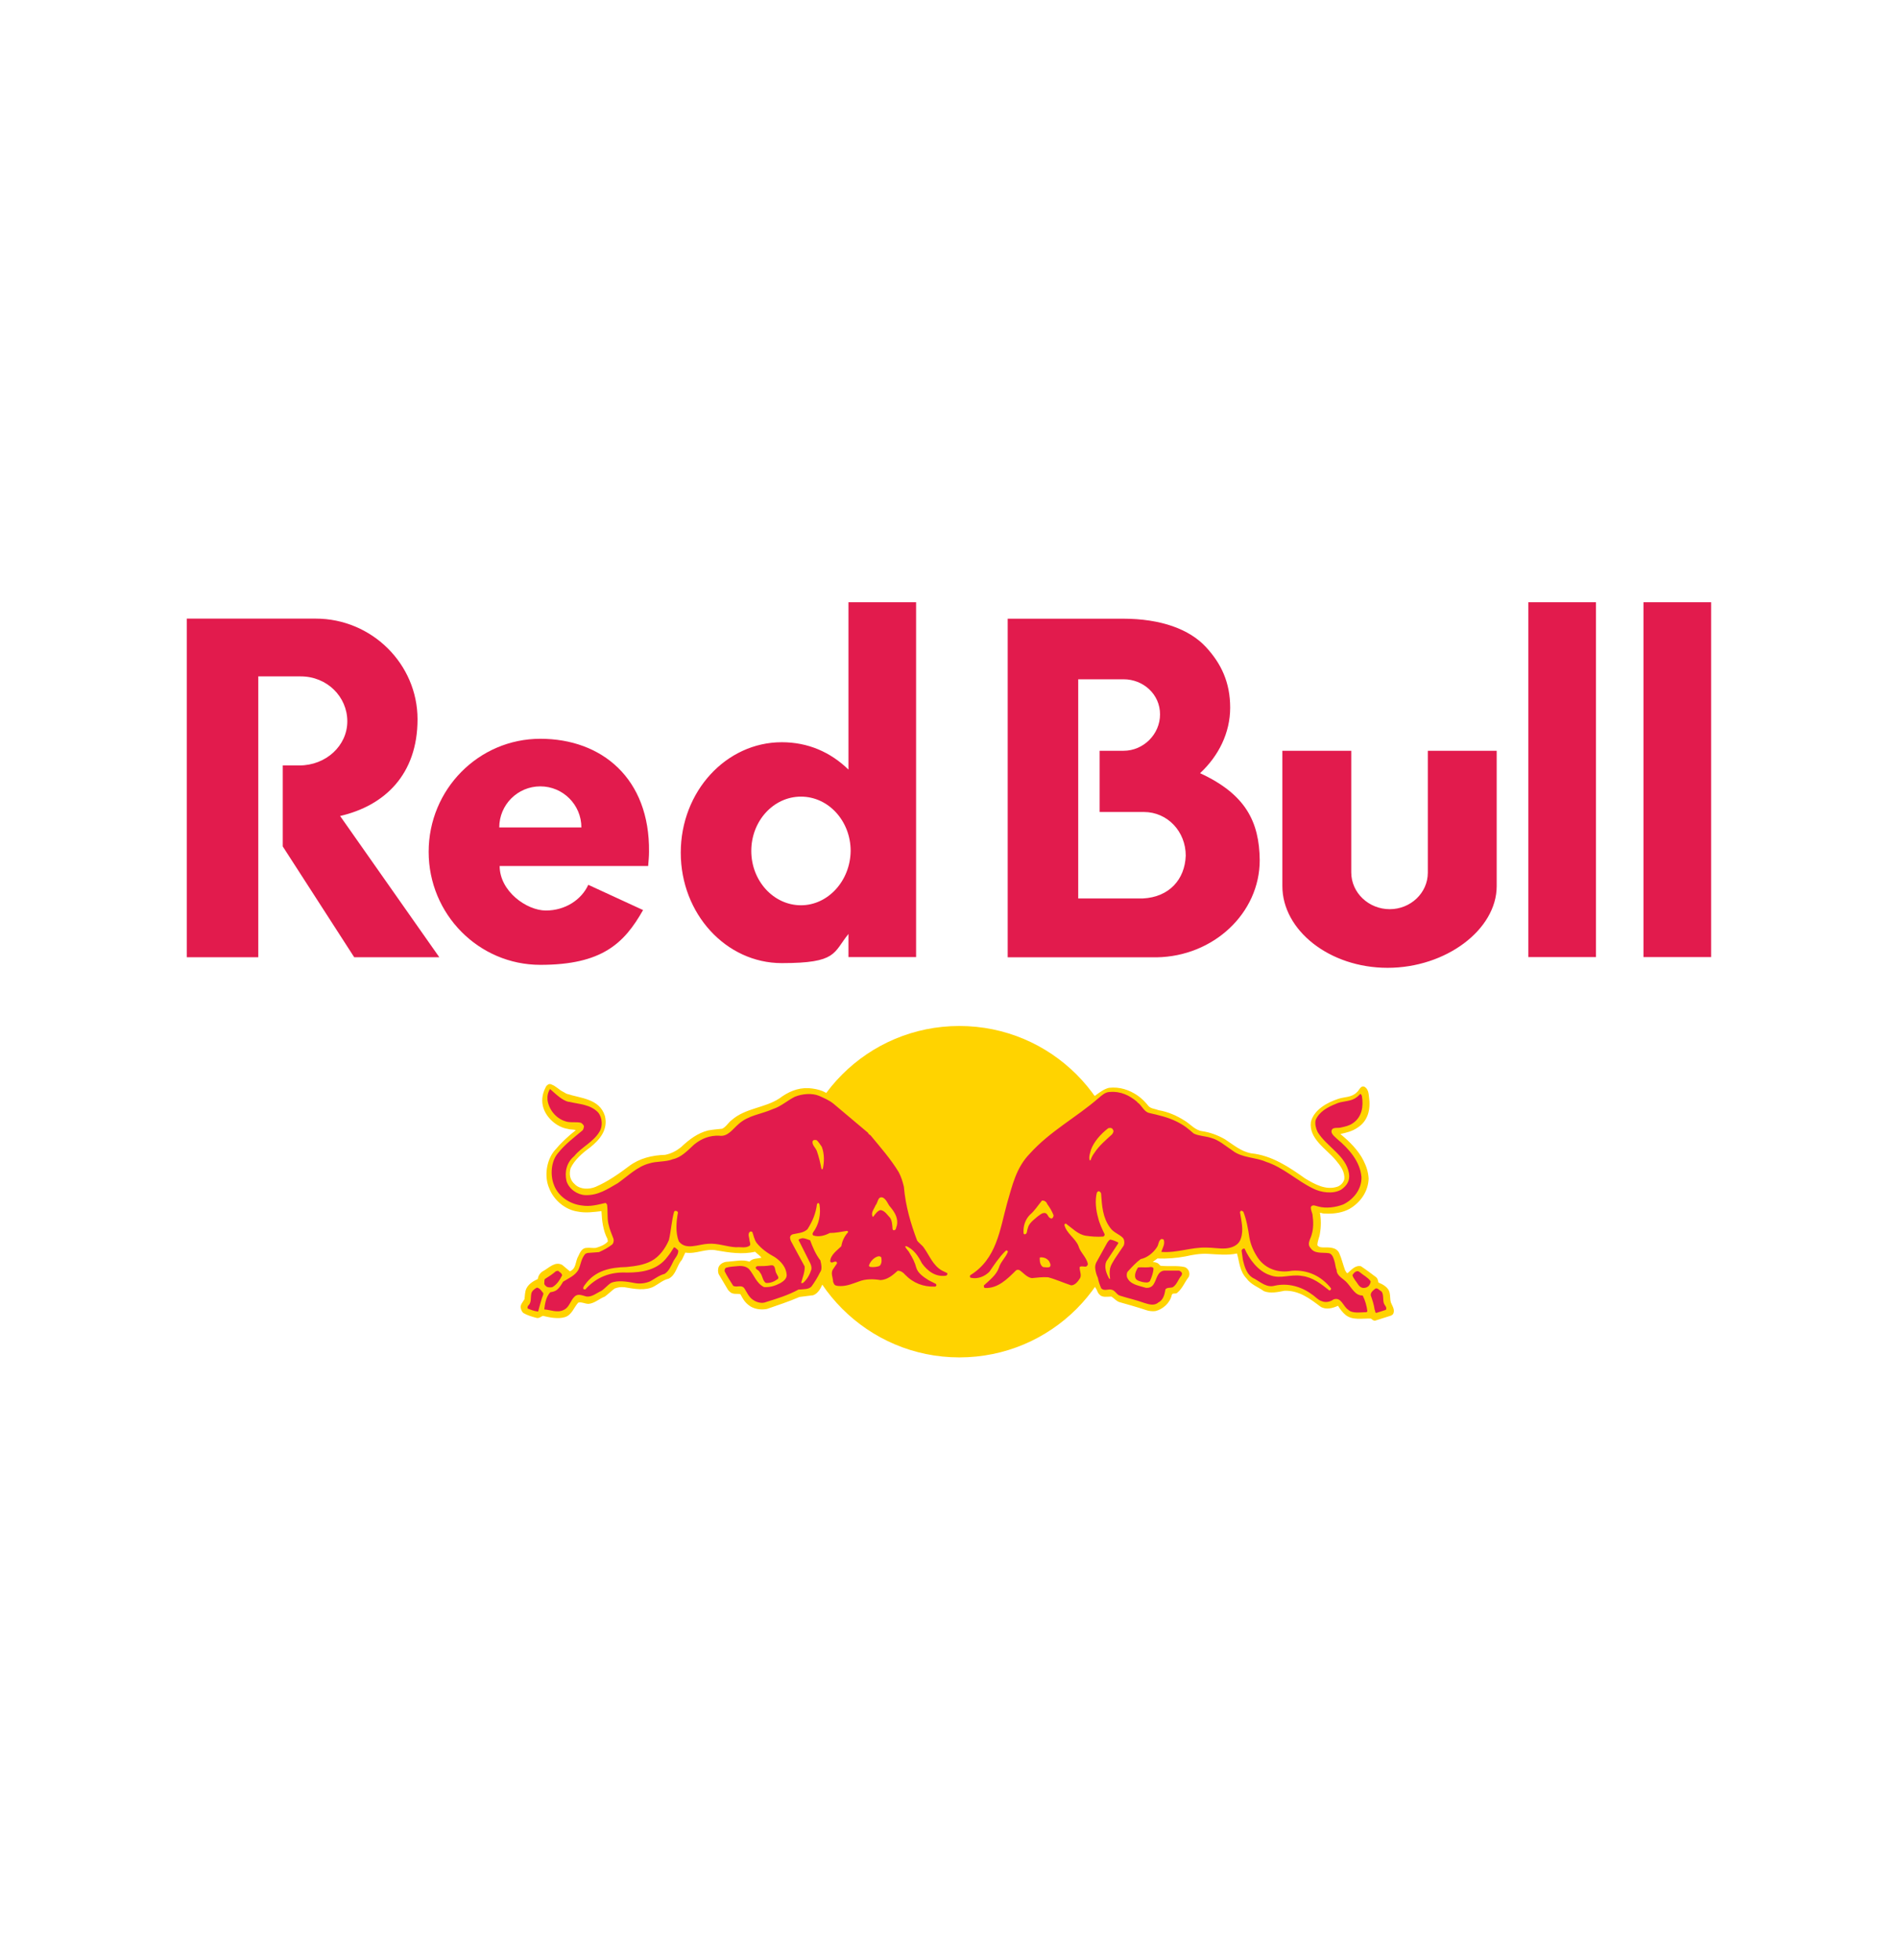
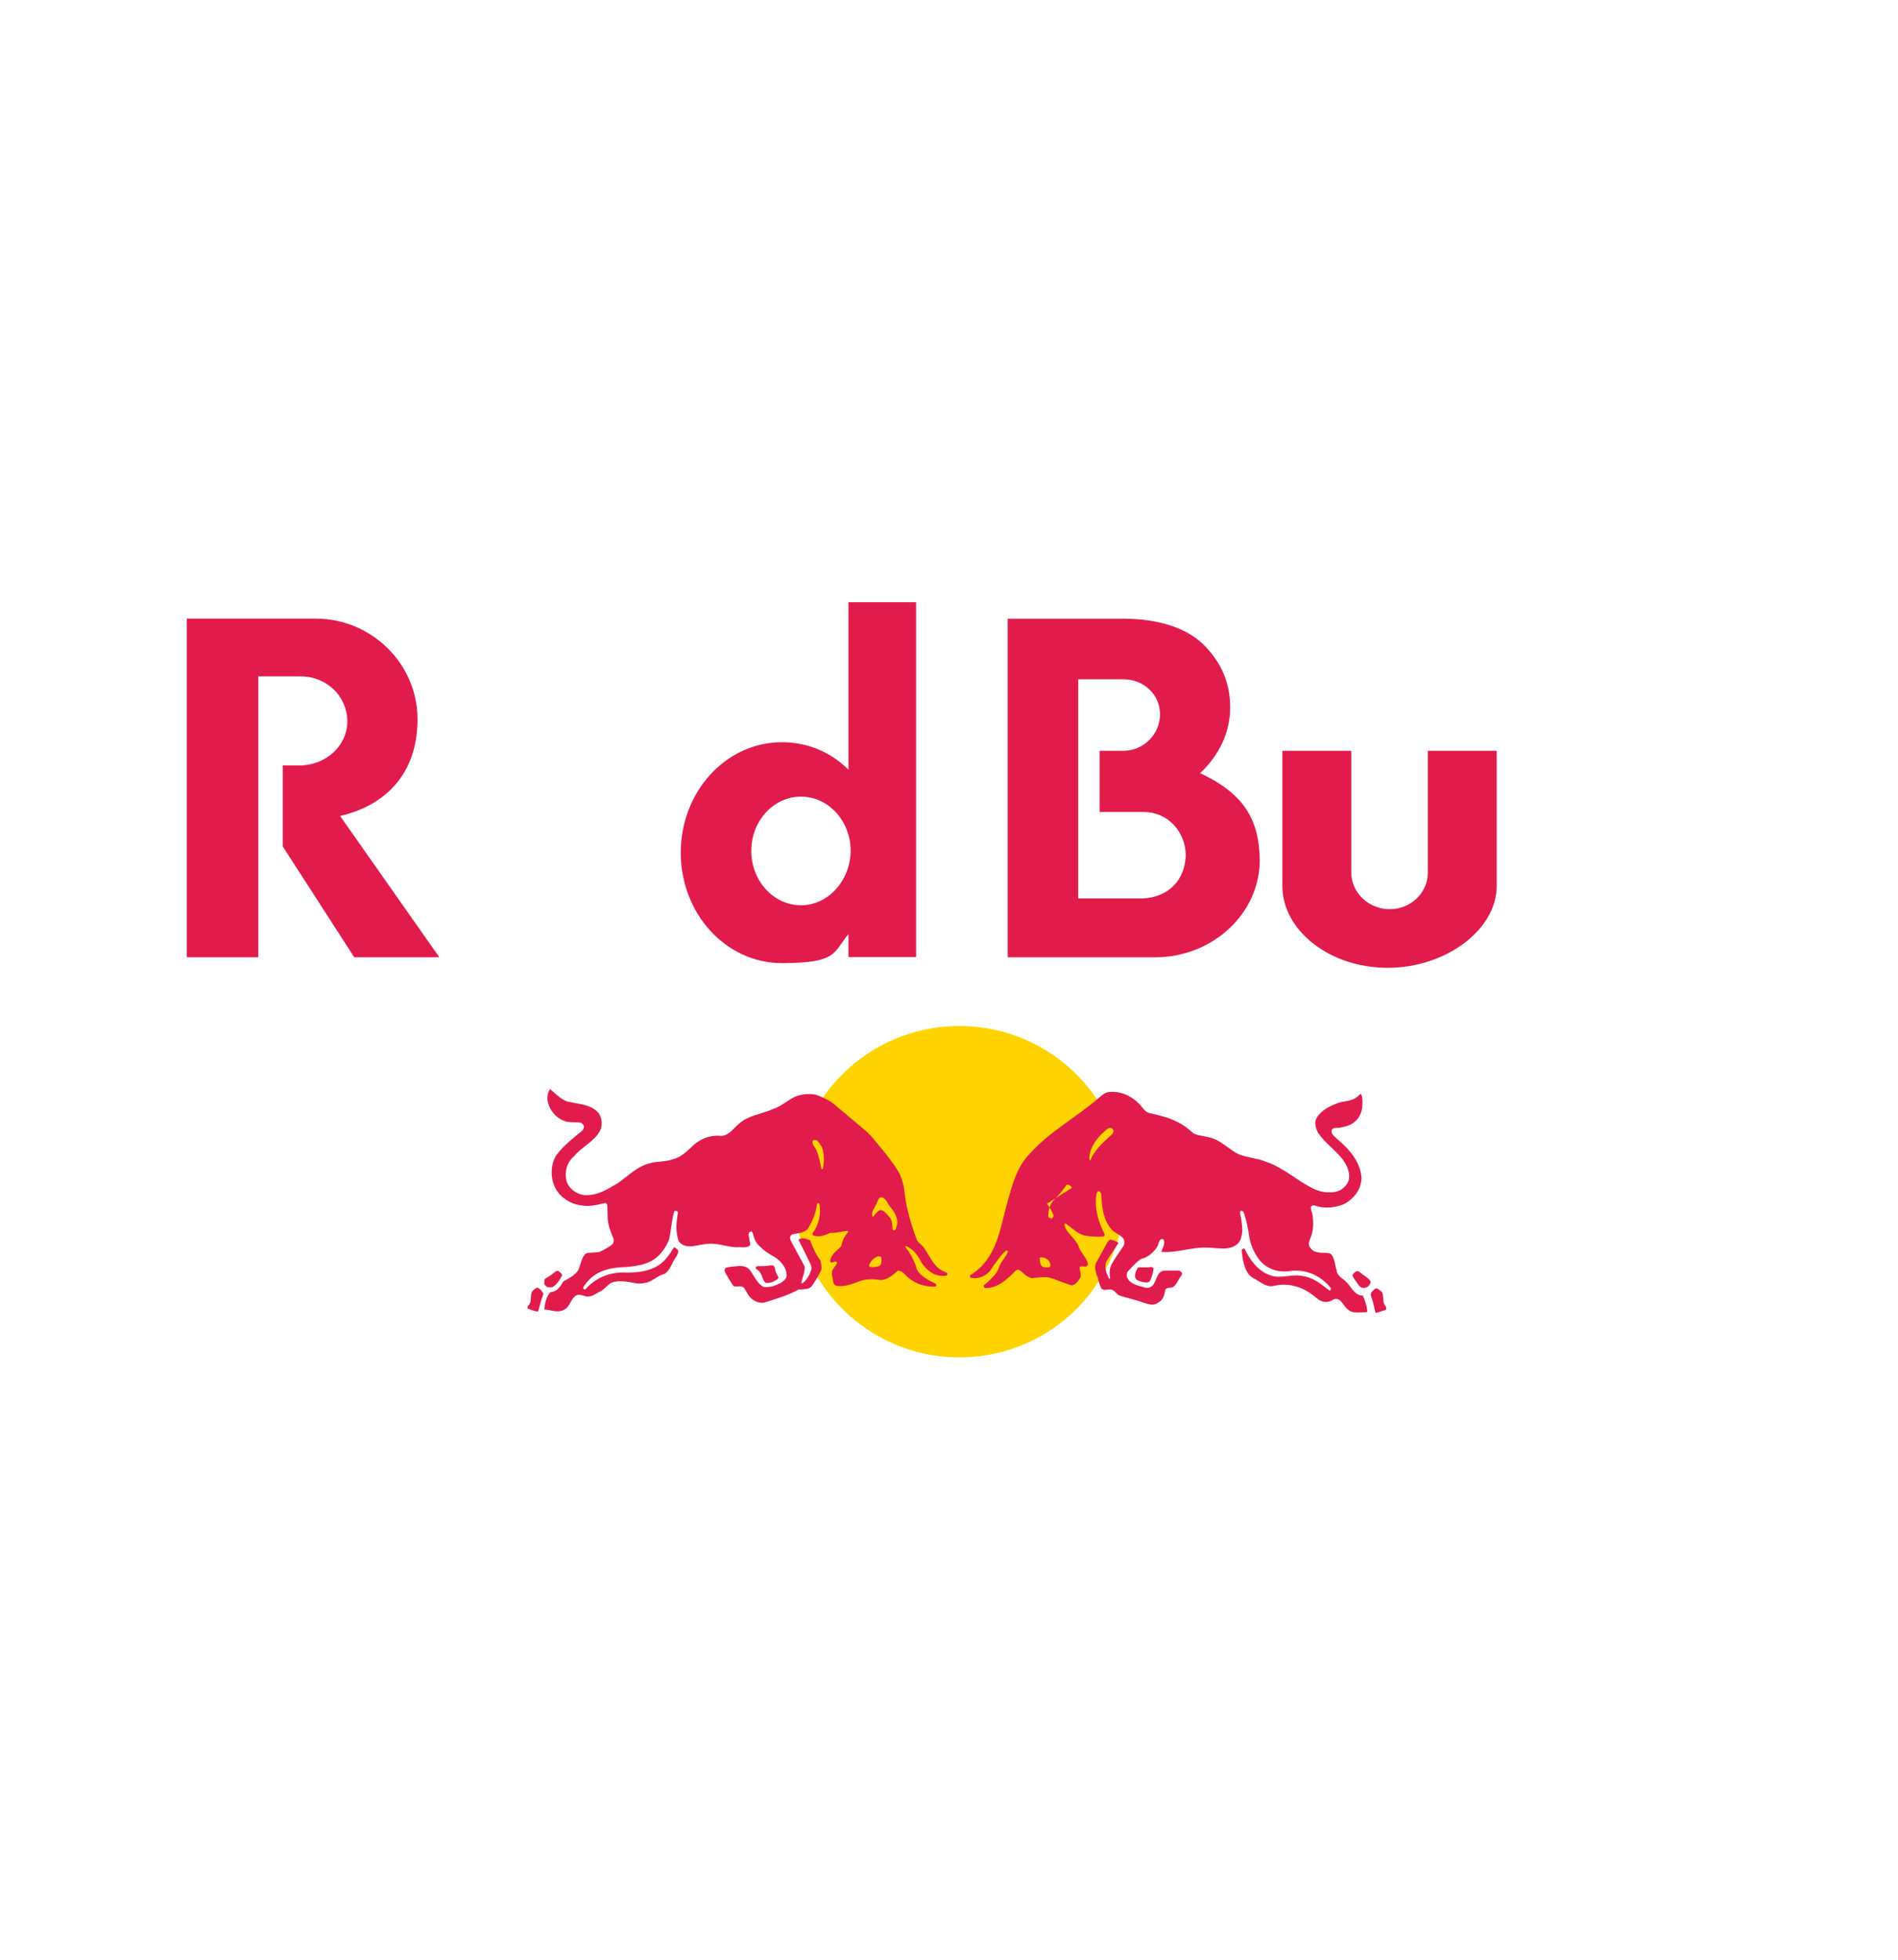
<svg xmlns="http://www.w3.org/2000/svg" id="Ebene_1" version="1.1" viewBox="0 0 2422 2500">
  <defs>
    <style>
      .st0, .st1 {
        fill-rule: evenodd;
      }

      .st0, .st2 {
        fill: #e21b4d;
      }

      .st1, .st3 {
        fill: #ffd300;
      }
    </style>
  </defs>
  <path class="st2" d="M1724.3,957.8h-87.9v172.6c0,56.3,60,104.3,134.3,104.3s139.2-48.6,139.2-104.3v-172.6h-87.9v155.6c0,25.7-21.9,46.5-48.6,46.5s-49.1-20.8-49.1-47v-155.1h.1ZM329.6,862.9v358.3h-91.2v-432h164.4c71.6,0,130,57.9,130,128.4s-42,110.3-98.8,123.4l126.6,180.2h-108.6l-91.2-141.4v-103.3h21.3c33.8,0,61.1-25.1,61.1-56.3s-25.7-57.3-59.5-57.3h-54.1,0ZM1169,1221v-452.7h-86.3v213.5c-23-22.4-51.8-34.9-85.1-34.9-71,0-128.9,62.8-128.9,140.9s57.9,140.9,128.9,140.9,65.5-13.1,85.1-37.2v29.5h86.3ZM1022.1,1154.9c-34.9,0-63.4-31.1-63.4-69.3s28.3-69.3,63.4-69.3,63.4,31.1,63.4,69.3c-.5,38.3-29,69.3-63.4,69.3M1531.5,986.3c23.5-21.9,38.3-51.3,38.3-83.5s-11.4-56.3-31.1-77.5c-20.8-22.4-56.8-36-105.9-36h-146.9v432h190c72.6-1.1,131.6-56.3,131.6-123.9-.5-49.1-18-84.1-75.9-110.9M1458.3,1146.2h-82.4v-279.6h57.9c25.1,0,46.5,19.1,46.5,44.7s-21.3,46.5-46.5,46.5h-30.6v78.1h56.3c30.6,0,53.6,25.1,53.6,55.7-1.1,30.6-21.3,52.9-54.6,54.6" />
-   <path class="st2" d="M637.1,1055.6c0-29,23.5-52.4,52.4-52.4s52.4,23.5,52.4,52.4h-104.9.1ZM827.1,1104.7c.5-6,1.1-12,1.1-18,1.1-93.3-60-144.2-138.7-144.2s-142.5,64.5-142.5,144.2,63.9,144.2,142.5,144.2,107-27.3,131.1-69.9l-69.9-32.2c-8.7,19.1-29.5,32.8-54.1,32.8s-59-24.6-59-56.8h189.6ZM1950.3,768.3h86.3v452.7h-86.3v-452.7ZM2097.2,768.3h86.3v452.7h-86.3v-452.7h0Z" />
  <path class="st3" d="M1012.8,1520.3c0-116.8,94.5-211.4,211.4-211.4s211.4,94.5,211.4,211.4-94.5,211.4-211.4,211.4-211.4-95.1-211.4-211.4" />
-   <path class="st1" d="M1054.3,1394.7c3.2,1.6,6.6,3.2,10.3,5.5,15.8,10.9,26.2,20.2,50.2,40.4,7.1,7.1,15.3,18.5,21.3,25.7,13.1,16.4,22.4,27.8,24,41.5,3.8,27.3,7.7,42.6,18,70.5,1.1,2.7,5.5,6.6,8.2,9.8,6.6,8.2,9.3,21.3,21.3,28.3,6.6,3.8,7.7,4.4,9.8,6,3.2,2.7-2.2,12.6-19.1,10.3,8.7,4.4,7.7,14.2-5,14.8-24.6,1.1-39.9-13.1-43.1-16.9-1.6-1.6-6.6,5-15.3,8.2-8.7,4.4-20.8,0-30.1,1.6-8.7,1.6-20.2,7.1-29.5,7.7-16.4.5-18.5-10.9-18.5-20.8v-4.4c-1.6,6-7.7,16.4-7.7,16.4-2.2,5-5.5,10.9-11.4,13.1l-17.5,2.2c-13.7,6-27.3,10.3-41.5,15.3-8.2,1.6-17.5,0-23.5-5-5-3.8-7.7-8.7-10.3-13.7-2.7-1.1-6.6,0-9.8-1.1-2.7-.5-4.4-2.7-6-4.4l-12-20.2c-1.1-2.7-1.1-6.6,0-9.3,2.2-4.4,7.1-6.6,12-6.6,8.7-.5,18.5-3.2,27.3,0,3.8-4.4,9.8-3.8,15.3-5-2.2-3.2-5.5-5-8.2-7.7-15.8,3.8-33.3,1.1-48.6-1.6-14.2-3.2-26.2,5-40.4,2.7l-4.4,9.3c-6.6,7.1-7.1,19.1-16.9,24-7.1,1.6-12.6,6.6-18.5,9.8-10.9,6-25.7,3.2-37.7,1.1-5-.5-8.2,0-12.6,1.6-3.8,2.7-8.2,7.1-12.6,10.3-7.1,2.7-13.1,8.7-20.8,9.3-4.4,0-8.7-2.7-13.1-1.6-5.5,6-8.2,15.8-16.9,18.5s-19.6.5-28.3-1.6c-2.7,1.1-4.4,3.2-7.7,2.7-6-1.6-12-3.2-17.5-6.6-2.2-2.2-2.7-5-3.2-7.1,0-3.8,3.2-7.1,5-10.3.5-3.8.5-9.3,2.2-13.1,2.7-6,8.7-9.8,14.8-12.6.5-4.4,3.2-8.2,7.1-10.3,7.1-3.8,14.8-12.6,24-7.7l9.8,8.2c8.7-3.8,6.6-12.6,10.9-19.6,2.2-5,5-10.3,10.3-10.3,3.8-.5,8.2.5,12,0,5.5-1.6,11.4-3.8,15.3-8.2l-.5-3.2c-5.5-10.3-7.1-23-7.7-35.5-9.8,1.1-20.2,2.7-30.6.5-15.3-2.2-30.1-14.2-36-29.5-6.6-14.8-3.8-35.5,6.6-48.1,8.2-9.8,17.5-18.5,27.3-26.2-3.2-1.1-7.1-.5-10.3-1.6-14.2-2.2-28.3-14.8-31.7-29-2.2-9.3,0-18,4.4-25.7,1.6-1.6,3.2-3.2,6-2.2,7.1,2.7,9.3,6.6,15.8,9.8l3.8,2.2c18,6,42,6,49.1,28.3,4.4,17.5-6.6,30.6-19.1,40.4-9.8,7.1-19.6,15.8-24.6,26.2-2.2,7.7-1.1,15.3,5.5,20.8,6.6,6.6,18,6.6,26.2,3.2,15.3-6.6,29.5-16.4,43.1-26.7,13.1-9.8,29-13.7,45.9-14.2,7.7-1.6,14.2-5,20.2-9.8,10.3-9.8,21.3-18,34.4-21.3,6-1.1,12-1.6,18-2.2,5-2.2,8.2-8.2,12-10.9,18-15.8,42-15.3,61.1-27.8,10.9-8.2,23-13.7,37.2-13.1,6.6.5,12.6,1.6,18,3.8l4.4,2.2.2.4ZM1072.3,1580.3c-12,.5-19.6,3.2-27.8,4.4.5,7.7,5,14.2,10.9,22.4,3.2-12.6,13.7-17.5,16.9-26.7M1379.8,1583.1c5.5,8.2,8.7,16.4,13.7,25.1,5-9.3,9.3-18,13.7-23.5-.5-.5-14.8,1.1-27.3-1.6M1391.2,1623.6c-.5,1.6-1.6,2.2-3.8,2.2,1.6,7.7-3.8,21.9-17.5,22.4-9.3.5-24.6-8.7-33.3-9.3-9.3-.5-26.2,6.6-36-8.2-13.1,15.8-28.3,20.2-41.5,19.6-7.7,0-15.8-4.4-4.4-14.2-25.1,8.2-25.1-8.7-20.8-12,2.7-2.2,6-3.8,15.3-13.1,34.9-36.5,21.9-99.9,60-141.9,14.8-16.4,26.7-25.7,56.8-47,10.3-7.1,20.8-17.5,30.6-24.6l.5,1.1v-.5c6-4.4,11.4-8.7,18-10.3,13.7-1.6,26.2,2.7,36.5,9.8,5.5,3.8,9.8,8.2,14.2,13.7,3.2,3.2,8.2,3.2,12.6,5,12.6,2.2,23.5,7.1,33.8,13.7,7.1,4.4,13.1,12,21.9,13.1,10.3,1.6,19.6,5,29,10.3,10.9,7.1,20.8,15.8,33.8,18,26.2,2.7,48.1,17.5,68.8,32.2,12,7.1,26.2,15.3,41,10.3,4.4-1.6,7.7-5.5,8.7-9.3,1.1-9.8-5-17.5-10.9-24.6-12.6-14.8-34.4-27.3-31.7-48.6,3.8-15.8,21.3-25.1,34.9-29.5,7.7-2.7,16.9-1.6,23.5-8.2,3.2-2.2,5-9.8,10.3-7.1,4.4,2.7,5,8.2,5.5,13.1,2.2,15.3-1.1,30.6-15.3,39.3-6.6,4.4-13.7,6-21.3,7.7,11.4,9.3,23,20.8,29.5,33.8,3.8,7.7,6,14.2,6.6,23-.5,16.4-10.3,30.6-24.6,38.8-8.2,4.4-17.5,6-27.3,6s-7.1-1.1-10.3-1.1c1.6,7.7,1.6,18,0,26.7-.5,4.4-3.2,9.3-3.2,14.8,2.2,2.7,5.5,2.7,8.2,2.7,7.1,0,15.8-.5,19.6,7.1,3.2,7.1,5,15.3,7.7,22.4,1.1,1.1,1.6,3.8,3.2,3.2,5-4.4,9.8-10.3,16.9-8.7,6.6,4.4,13.1,9.3,19.6,14.2,1.6,1.6,2.2,3.8,2.7,6.6,5.5,2.2,12.6,6,14.2,12.6,1.1,4.4.5,8.7,1.6,12.6,1.6,4.4,6,9.8,2.7,15.3l-2.2,1.6-20.8,6.6c-1.6,0-3.2-1.1-5-2.7-10.9-.5-24,2.7-32.8-5-3.8-3.2-6.6-7.1-9.3-11.4-6.6,3.2-15.8,5.5-22.4,1.1-13.7-10.3-27.3-20.8-45.9-20.2-8.2,1.6-18,3.8-26.2.5-7.7-5.5-16.4-8.2-22.4-16.4-8.7-9.3-8.7-20.2-12-31.7-12,2.7-25.1,1.1-37.2.5-9.8-.5-19.1,1.1-28.3,3.2-11.4,2.2-24,3.2-36,2.7l-6,4.4c2.7.5,5.5.5,7.7,2.7l2.2,2.2c9.8,1.1,21.3-.5,30.6,1.6,2.2.5,4.4,2.7,5.5,5,1.1,2.7,1.1,6-.5,8.2-5,6.6-7.7,14.2-14.2,19.6-1.6,2.2-6.6-.5-7.1,3.2-2.2,9.8-11.4,18-20.8,20.2-3.8.5-8.2,0-11.4-1.1-11.4-3.8-23-7.1-34.4-10.3-3.8-1.1-7.1-5-10.3-7.1-5,0-12,1.6-15.3-2.7-1.6-1.1-3.2-5-3.8-6.6-3.8-5-6.6-13.7-8.2-21.3" />
-   <path class="st0" d="M1048.8,1463.5c3.2,8.2,3.2,19.1,1.1,27.8-.5.5-1.1.5-1.6,0-1.6-7.7-3.2-15.3-6-23-1.6-4.4-7.1-8.2-5-13.1,1.1-1.1,3.2-1.1,5-.5,2.7,2.7,4.4,5.5,6.6,8.7M1136.2,1539.9c6,7.1,10.3,14.8,8.2,24-1.1,1.6-.5,5-3.2,5.5-1.1.5-2.2-.5-2.2-1.6-.5-5-.5-10.3-3.2-14.2-3.2-3.2-7.1-9.8-12.6-9.8-3.8,1.1-6.6,5.5-8.7,8.2,0,.5-.5.5-1.1,0-2.2-5.5,2.2-9.8,3.8-14.2,3.2-3.2,2.7-12.6,9.8-9.8,5,3.2,6,8.7,9.3,12M1124.7,1604.9c.5,3.2.5,8.2-2.7,10.3-3.2,1.1-7.7,1.6-11.4,1.1-1.1-.5-2.2-1.1-1.6-2.2,1.6-5,6.6-10.3,12-11.4,1.1,0,3.2,0,3.8,2.2M726.1,1405.6c13.1,3.2,27.3,3.2,37.2,13.7,5.5,6.6,6,18,1.6,24.6-7.7,13.1-23,19.6-32.2,31.1-9.3,7.7-12.6,19.6-9.8,31.7,3.2,10.3,13.7,17.5,24,18,16.4.5,28.3-7.7,41.5-15.3,13.1-9.3,25.1-21.3,39.9-25.1,9.8-3.2,20.8-1.6,30.6-5.5,10.3-2.2,18.5-10.9,26.7-18.5,9.3-7.7,20.2-12,32.2-11.4,10.9,1.6,16.9-8.2,24.6-14.8,12.6-11.4,29-12.6,43.6-19.1,10.3-3.2,18.5-10.9,28.3-15.8,9.3-3.8,21.9-5,31.1-1.1,6,2.7,12.6,5.5,18,9.8l44.2,37.2c.5,1.6,2.2,2.7,3.2,3.2,12.6,15.3,25.7,30.1,36,47,3.2,6,5,12,6.6,18.5,2.2,25.1,8.7,47,16.9,68.8,2.2,3.2,6.6,6,8.7,9.3,7.1,9.8,11.4,22.4,23,29l6.6,3.2c.5.5.5,1.6,0,2.2l-1.1,1.1c-13.7,2.2-24-6-31.1-15.8-4.4-8.7-10.3-18-20.2-21.9-.5,0-1.1.5-1.1.5,1.1,3.2,4.4,5.5,5.5,8.2,3.8,6,7.1,12.6,8.7,19.1,2.2,7.1,9.8,12,15.8,15.8l8.7,4.4c1.1.5,1.6,2.2.5,3.2l-1.1.5c-14.8.5-27.8-4.4-38.3-15.3-2.2-2.7-5.5-5-9.3-5-6.6,6-13.1,11.4-21.9,12-9.3-1.6-19.1-1.6-27.3,1.6-7.7,2.7-15.3,6-23.5,6s-8.2-1.6-9.8-5.5c0-5-3.2-10.3-.5-15.3l5.5-8.2c0-1.1-.5-2.2-1.6-2.2-2.2-.5-6,3.2-7.1-.5.5-8.2,8.7-13.7,14.2-19.1,1.1-6.6,3.8-12.6,8.7-18,0-.5-.5-1.6-1.6-1.6-7.1,1.1-14.2,2.7-21.9,2.7-6,3.2-13.7,5.5-20.8,3.2-1.6-1.1-1.1-2.7-.5-3.8,7.7-10.3,10.3-23.5,8.2-36-.5-.5-.5-1.6-1.6-1.6s-1.1,1.1-1.6,1.6c-1.6,12-5.5,21.3-12,31.7-5,5-12.6,5-19.1,6.6-1.6.5-3.2,2.2-3.2,3.8,0,4.4,2.7,7.1,4.4,10.9l14.2,26.2c.5,7.1-2.7,14.2-4.4,20.8.5,1.1,1.6.5,2.7,0,5-4.4,8.2-10.3,10.3-16.9.5-2.7-.5-6-1.6-8.2l-14.8-29.5c1.1-1.6,3.2-1.6,5-2.2,3.2,0,6.6,1.6,9.8,2.7,3.2,8.7,7.1,18,13.1,25.7,1.1,5,2.7,11.4-.5,15.3-3.2,6.6-6.6,12-10.9,18-3.8,3.8-9.3,3.2-14.8,3.8h-1.6c-13.1,7.1-26.7,11.4-41,15.8-6,2.7-13.1.5-18-3.2s-7.1-9.3-10.3-14.2c-3.8-5-9.8-.5-14.2-3.2-3.8-6-7.7-12-10.9-18.5,0-1.6,0-3.2,1.6-4.4,5-1.6,10.3-1.6,15.8-2.2,5-.5,10.3.5,13.7,3.8,6.6,7.7,9.3,18,19.1,23,7.7.5,14.2-1.6,20.8-5,3.8-2.2,8.2-5.5,8.2-10.3-.5-9.8-7.1-17.5-15.3-23-8.2-4.4-16.9-10.3-23-18-3.2-4.4-3.8-9.3-5.5-13.7-.5-1.1-2.7-1.1-3.2-.5-3.2,2.7-.5,7.7-.5,10.9.5,2.2,1.6,5,.5,6.6-5,3.8-11.4,1.6-17.5,2.2-12-.5-23.5-5.5-36-4.4-12,.5-28.3,8.7-37.2-3.2-4.4-11.4-3.2-25.1-1.1-36.5,0-1.1-1.1-2.2-2.2-2.2-1.1-.5-2.2,0-2.7,1.1-3.2,11.4-3.8,24-6.6,36-4.4,10.3-12,21.3-22.4,26.7-9.3,5-20.2,6.6-31.7,7.7-20.8.5-39.9,4.4-52.9,22.4-1.1,1.6-2.7,3.2-2.2,5.5.5.5,2.2,1.1,2.7.5,14.2-15.8,32.2-22.4,52.9-21.3,19.6,0,39.3-3.2,51.8-20.2,3.2-3.8,5.5-7.7,8.2-12,2.2,0,3.8,2.7,5.5,3.8.5,6-4.4,9.8-6.6,14.8-2.7,5.5-5.5,12-10.9,15.3-6.6,1.6-12,6-18,9.3-6,2.7-13.7,3.8-20.8,2.2-8.7-1.6-20.8-3.8-29.5,0-4.4,2.7-8.2,7.7-12.6,10.3-6,2.7-11.4,7.7-18.5,7.1-5-1.1-10.9-4.4-15.3,0-5.5,5-6.6,13.7-13.7,16.9-8.2,4.4-16.9,0-25.1-.5,1.1-8.2,2.2-15.8,7.7-21.9,3.2-.5,6-1.1,8.7-3.2,3.2-2.7,5.5-6.6,7.7-10.3,7.1-4.4,15.3-7.7,19.6-15.3,3.2-7.1,3.2-13.7,8.7-20.2l2.7-1.1,14.8-1.1c6-2.7,11.4-5.5,16.9-9.8,1.6-1.6,2.2-4.4,1.6-7.1-2.7-7.1-5-12-6.6-19.6s-.5-15.3-1.6-24c-.5-.5-1.1-2.2-2.2-2.2-9.8,2.2-19.1,5-30.1,3.2-14.8-1.6-30.1-11.4-35.5-26.2-5-12.6-3.8-30.6,5.5-41,8.7-10.9,19.6-19.1,30.6-28.3,1.6-1.1,1.6-3.2,2.2-5,0-2.2-2.2-3.8-3.8-5-6.6-1.6-14.2.5-20.8-2.2-11.4-3.8-20.2-14.8-21.9-26.7-.5-5.5.5-9.8,3.2-14.2,8.7,7.7,15.3,14.2,23.5,16.4M693.3,1649.7v1.6c-2.7,6.6-4.4,14.2-6.6,21.9-5-.5-9.3-2.2-13.1-3.8-1.1-1.1,0-2.2,0-3.2,5-4.4,3.2-9.8,4.4-15.8.5-3.2,3.8-6,7.1-7.7,3.8.5,6,4.4,8.2,7.1M717.4,1626.8c-2.7,5.5-6.6,12-12.6,15.3-2.2.5-5,.5-7.1-.5-1.1-1.1-3.2-2.2-3.2-4.4.5-2.2-.5-5,1.6-6,4.4-2.7,8.7-5.5,13.1-9.3,1.1-.5,3.2-1.1,3.8,0,2.2,1.6,3.8,2.7,4.4,5M990.9,1624.6c.5,2.2,3.8,5,1.6,7.1-4.4,3.2-9.3,5.5-15.3,5-4.4-3.2-3.8-9.3-7.7-13.7-1.1-3.2-6-3.2-5-6.6l1.6-1.1c6,0,12,0,18-1.1,6-.5,4.4,6.6,6.6,10.3M1336,1535.6c3.2,4.4,6,8.7,8.2,14.2.5,1.1,0,2.2-.5,3.2s-1.6,2.2-3.2,1.1c-3.8-1.1-3.2-7.1-8.2-6.6-3.2,0-5.5,2.7-8.2,4.4-5,4.4-11.4,8.7-12.6,15.3-1.1,2.2-.5,6-2.7,7.1s-2.7-.5-2.7-1.6c-.5-8.7,2.2-16.9,8.2-23,6-5,10.3-12,15.3-18,3.2-.5,5.5,1.6,6.6,3.8M1338.3,1608.3c1.1,2.2,3.2,5,1.6,7.7-2.2,1.6-6,.5-8.7.5-3.2-1.6-4.4-6-4.4-9.8s0-1.6,1.1-2.7c3.8,0,7.7,1.1,10.3,4.4M1420.2,1441.1c1.6,2.2,0,4.4-1.1,6-7.7,7.1-16.9,14.8-22.4,23.5-2.2,2.7-3.8,6-5,9.3,0,.5-.5.5-1.1.5-1.6-4.4.5-9.3,1.6-13.7,3.8-10.3,12.6-20.2,21.9-27.3,1.1-.5,5-1.1,6,1.6M1451.2,1406.2c6,3.8,8.2,12,15.3,13.7,12,2.7,24,5.5,34.9,10.9s14.8,9.3,21.9,15.3c6.6,3.2,14.8,3.2,21.9,5.5,10.3,2.7,18.5,10.3,27.8,16.4,12,9.3,29,8.2,42.6,14.2,21.9,7.1,39.3,24,59.5,33.8,10.3,5.5,26.2,7.7,36.5,1.6,7.1-5,11.4-11.4,9.8-20.8-3.8-22.4-28.3-33.8-39.9-52.4-2.2-4.4-3.8-10.3-2.7-15.3,4.4-10.9,15.8-16.9,25.7-20.8,7.7-3.8,17.5-2.7,24.6-7.1,2.7-1.6,5-3.8,6.6-5.5,1.6,0,1.6,1.6,2.2,2.7,2.2,13.1,0,26.7-11.4,34.4-4.4,3.2-9.8,4.4-14.8,5.5-4.4,1.6-13.1-1.6-12.6,6,1.1,3.8,4.4,6,7.1,8.7,15.3,12.6,29.5,29,31.1,48.6.5,15.3-9.8,28.3-23,34.9-9.8,3.8-21.9,5.5-32.2,2.7-2.7-.5-7.1-3.2-9.3.5-.5,4.4,2.2,7.7,2.2,11.4,1.1,7.1,1.1,16.4-1.1,23.5-1.1,5.5-6.6,12-1.6,17.5,5,7.7,14.8,5.5,23,6.6,4.4.5,6,5.5,7.1,8.7,1.6,4.4,1.6,9.3,3.2,12.6,0,8.2,9.3,11.4,13.7,16.9,5.5,6,10.3,16.4,19.6,15.8,3.2,6.6,5,12.6,6,20.2l-1.1,1.1c-7.7,0-18,2.2-23.5-3.2-6.6-4.4-8.7-16.4-18.5-13.1-4.4,3.2-10.3,4.4-15.3,2.2-5-1.6-8.2-6-12.6-8.7-13.1-9.8-30.6-14.8-47.5-10.9-9.8,2.7-17.5-4.4-25.1-8.7-10.3-4.4-13.1-15.3-15.3-24.6l-1.6-11.4c0-1.1,1.1-2.2,2.2-2.7h1.6c6,13.7,17.5,29,32.2,33.8,13.7,5.5,26.2-1.6,41,1.1,13.7,1.6,24.6,10.3,34.9,18.5,1.1,0,1.6-.5,2.2-1.6v-1.1c-12.6-15.8-30.1-24-50.2-22.4-16.9,3.2-33.3-2.2-43.1-16.4-5.5-8.2-9.3-16.9-10.9-26.2-1.6-10.9-3.8-23-7.7-32.8-1.1-.5-2.2-1.6-3.2-1.1l-1.1,1.6c1.6,10.3,5,23,1.1,33.8-2.7,8.7-11.4,12-19.6,12.6-8.2.5-15.8-1.1-24.6-1.1-19.6-.5-37.2,7.1-57.3,5.5,1.6-5,5-9.8,3.2-15.3-.5-1.1-2.2-1.1-3.2-1.1-3.8,2.2-3.2,7.1-5.5,10.3-4.4,7.1-12.6,13.7-20.8,15.3-6,4.4-11.4,10.3-16.4,15.8-1.6,1.6-1.6,5-1.1,7.1,3.8,9.8,15.3,10.9,24,13.7,4.4.5,8.2-1.1,10.3-5,3.8-6,4.4-15.8,13.1-16.9h19.1c1.6.5,2.7,1.6,3.8,3.2l-.5,2.7c-4.4,5-6,12-11.4,15.3-3.2,1.1-7.1,0-9.3,2.7-1.1,6.6-2.7,13.7-9.3,16.9-5,4.4-12,2.2-17.5.5-10.3-3.8-20.8-6-31.1-9.3-4.4-1.1-6-6.6-10.9-7.7-4.4-1.1-9.3,2.2-13.1-1.6-2.2-5-3.2-8.2-4.4-13.7-1.6-3.2-2.7-7.1-3.2-10.9-.5-3.2,0-5.5,1.1-8.2l14.2-25.7c1.1-1.6,2.2-3.2,3.8-3.8,3.2.5,7.1,2.2,10.3,3.8l-.5,1.6-14.8,22.4c-3.2,7.1,0,15.3,3.2,21.3.5.5,1.1,1.6,1.6,1.1-.5-4.4-1.1-8.7,0-13.7,1.1-4.4,3.8-8.2,6-12l11.4-16.9c1.1-2.7,1.1-7.1-1.1-9.8-5-5-12-6.6-16.4-13.1-9.3-12.6-10.3-27.3-11.4-43.1,0-1.1-1.1-2.7-2.7-3.2-1.1-.5-2.2,1.1-2.7,1.6-2.7,10.3-1.1,23,1.6,32.2,1.6,7.1,5,14.2,8.2,20.8.5,1.1-.5,2.7-1.6,3.2-7.7.5-15.3,0-22.4-1.1-9.8-1.6-16.9-9.3-25.1-15.3-1.1-.5-1.6.5-2.2,1.1,2.2,10.9,14.2,17.5,18,27.3,2.2,8.2,10.3,14.2,12,23,0,1.1-1.1,2.7-2.2,3.2-2.7.5-5.5-1.1-8.2.5-.5,5,2.7,9.8.5,14.2-2.7,4.4-6.6,9.3-11.4,9.3-9.8-3.2-19.6-7.7-29.5-10.3-7.1-.5-14.2.5-20.8,1.1-6.6-1.1-10.9-7.1-15.8-10.3-1.6-.5-3.2-.5-4.4.5-10.9,10.9-23,23-39.3,22.4-1.1,0-1.6-1.1-1.6-2.2v-1.1c7.1-6.6,15.8-13.1,19.1-22.4,2.2-7.7,8.7-13.1,11.4-20.2.5-1.1-.5-1.6-1.6-2.2l-1.6,1.1c-8.2,8.2-14.2,17.5-20.2,26.2-6,6-14.8,9.8-24,7.7-1.1-.5-1.1-2.2-.5-3.2,33.8-20.8,37.7-57.9,47-91.7,6.6-22.4,11.4-45.4,29-63.4,26.2-29,59-45.9,87.9-71,4.4-3.8,8.7-7.7,14.2-7.7,14.2-1.1,25.1,4.4,34.9,12.6M1763,1647.6c2.7,3.8,1.6,9.8,2.7,14.2.5,3.2,5,6,2.7,9.3l-12,3.8c-2.2,0-1.1-2.7-2.2-3.8-1.1-7.1-2.7-12-5-18.5-.5-3.8,3.2-6.6,6-8.7,2.7-1.1,5,2.2,7.7,3.8M1735.2,1623c4.4,3.8,10.3,6.6,13.7,11.4.5,2.2-1.1,4.4-2.2,6-1.6,1.6-3.8,2.7-6.6,2.7s-5-1.6-6.6-3.8c-2.7-4.4-6.6-8.2-7.7-12.6,1.6-2.7,5.5-7.1,9.3-3.8M1472,1618.6c-.5,5.5-2.2,10.3-4.4,15.3-1.6,3.2-6.6,2.2-9.8,1.6-3.2-1.1-8.7-1.6-9.3-6.6-.5-4.4,1.6-8.7,3.8-12,5-.5,10.9.5,15.8-.5,2.2,0,3.8.5,3.8,2.2" />
+   <path class="st0" d="M1048.8,1463.5c3.2,8.2,3.2,19.1,1.1,27.8-.5.5-1.1.5-1.6,0-1.6-7.7-3.2-15.3-6-23-1.6-4.4-7.1-8.2-5-13.1,1.1-1.1,3.2-1.1,5-.5,2.7,2.7,4.4,5.5,6.6,8.7M1136.2,1539.9c6,7.1,10.3,14.8,8.2,24-1.1,1.6-.5,5-3.2,5.5-1.1.5-2.2-.5-2.2-1.6-.5-5-.5-10.3-3.2-14.2-3.2-3.2-7.1-9.8-12.6-9.8-3.8,1.1-6.6,5.5-8.7,8.2,0,.5-.5.5-1.1,0-2.2-5.5,2.2-9.8,3.8-14.2,3.2-3.2,2.7-12.6,9.8-9.8,5,3.2,6,8.7,9.3,12M1124.7,1604.9c.5,3.2.5,8.2-2.7,10.3-3.2,1.1-7.7,1.6-11.4,1.1-1.1-.5-2.2-1.1-1.6-2.2,1.6-5,6.6-10.3,12-11.4,1.1,0,3.2,0,3.8,2.2M726.1,1405.6c13.1,3.2,27.3,3.2,37.2,13.7,5.5,6.6,6,18,1.6,24.6-7.7,13.1-23,19.6-32.2,31.1-9.3,7.7-12.6,19.6-9.8,31.7,3.2,10.3,13.7,17.5,24,18,16.4.5,28.3-7.7,41.5-15.3,13.1-9.3,25.1-21.3,39.9-25.1,9.8-3.2,20.8-1.6,30.6-5.5,10.3-2.2,18.5-10.9,26.7-18.5,9.3-7.7,20.2-12,32.2-11.4,10.9,1.6,16.9-8.2,24.6-14.8,12.6-11.4,29-12.6,43.6-19.1,10.3-3.2,18.5-10.9,28.3-15.8,9.3-3.8,21.9-5,31.1-1.1,6,2.7,12.6,5.5,18,9.8l44.2,37.2c.5,1.6,2.2,2.7,3.2,3.2,12.6,15.3,25.7,30.1,36,47,3.2,6,5,12,6.6,18.5,2.2,25.1,8.7,47,16.9,68.8,2.2,3.2,6.6,6,8.7,9.3,7.1,9.8,11.4,22.4,23,29l6.6,3.2c.5.5.5,1.6,0,2.2l-1.1,1.1c-13.7,2.2-24-6-31.1-15.8-4.4-8.7-10.3-18-20.2-21.9-.5,0-1.1.5-1.1.5,1.1,3.2,4.4,5.5,5.5,8.2,3.8,6,7.1,12.6,8.7,19.1,2.2,7.1,9.8,12,15.8,15.8l8.7,4.4c1.1.5,1.6,2.2.5,3.2l-1.1.5c-14.8.5-27.8-4.4-38.3-15.3-2.2-2.7-5.5-5-9.3-5-6.6,6-13.1,11.4-21.9,12-9.3-1.6-19.1-1.6-27.3,1.6-7.7,2.7-15.3,6-23.5,6s-8.2-1.6-9.8-5.5c0-5-3.2-10.3-.5-15.3l5.5-8.2c0-1.1-.5-2.2-1.6-2.2-2.2-.5-6,3.2-7.1-.5.5-8.2,8.7-13.7,14.2-19.1,1.1-6.6,3.8-12.6,8.7-18,0-.5-.5-1.6-1.6-1.6-7.1,1.1-14.2,2.7-21.9,2.7-6,3.2-13.7,5.5-20.8,3.2-1.6-1.1-1.1-2.7-.5-3.8,7.7-10.3,10.3-23.5,8.2-36-.5-.5-.5-1.6-1.6-1.6s-1.1,1.1-1.6,1.6c-1.6,12-5.5,21.3-12,31.7-5,5-12.6,5-19.1,6.6-1.6.5-3.2,2.2-3.2,3.8,0,4.4,2.7,7.1,4.4,10.9l14.2,26.2c.5,7.1-2.7,14.2-4.4,20.8.5,1.1,1.6.5,2.7,0,5-4.4,8.2-10.3,10.3-16.9.5-2.7-.5-6-1.6-8.2l-14.8-29.5c1.1-1.6,3.2-1.6,5-2.2,3.2,0,6.6,1.6,9.8,2.7,3.2,8.7,7.1,18,13.1,25.7,1.1,5,2.7,11.4-.5,15.3-3.2,6.6-6.6,12-10.9,18-3.8,3.8-9.3,3.2-14.8,3.8h-1.6c-13.1,7.1-26.7,11.4-41,15.8-6,2.7-13.1.5-18-3.2s-7.1-9.3-10.3-14.2c-3.8-5-9.8-.5-14.2-3.2-3.8-6-7.7-12-10.9-18.5,0-1.6,0-3.2,1.6-4.4,5-1.6,10.3-1.6,15.8-2.2,5-.5,10.3.5,13.7,3.8,6.6,7.7,9.3,18,19.1,23,7.7.5,14.2-1.6,20.8-5,3.8-2.2,8.2-5.5,8.2-10.3-.5-9.8-7.1-17.5-15.3-23-8.2-4.4-16.9-10.3-23-18-3.2-4.4-3.8-9.3-5.5-13.7-.5-1.1-2.7-1.1-3.2-.5-3.2,2.7-.5,7.7-.5,10.9.5,2.2,1.6,5,.5,6.6-5,3.8-11.4,1.6-17.5,2.2-12-.5-23.5-5.5-36-4.4-12,.5-28.3,8.7-37.2-3.2-4.4-11.4-3.2-25.1-1.1-36.5,0-1.1-1.1-2.2-2.2-2.2-1.1-.5-2.2,0-2.7,1.1-3.2,11.4-3.8,24-6.6,36-4.4,10.3-12,21.3-22.4,26.7-9.3,5-20.2,6.6-31.7,7.7-20.8.5-39.9,4.4-52.9,22.4-1.1,1.6-2.7,3.2-2.2,5.5.5.5,2.2,1.1,2.7.5,14.2-15.8,32.2-22.4,52.9-21.3,19.6,0,39.3-3.2,51.8-20.2,3.2-3.8,5.5-7.7,8.2-12,2.2,0,3.8,2.7,5.5,3.8.5,6-4.4,9.8-6.6,14.8-2.7,5.5-5.5,12-10.9,15.3-6.6,1.6-12,6-18,9.3-6,2.7-13.7,3.8-20.8,2.2-8.7-1.6-20.8-3.8-29.5,0-4.4,2.7-8.2,7.7-12.6,10.3-6,2.7-11.4,7.7-18.5,7.1-5-1.1-10.9-4.4-15.3,0-5.5,5-6.6,13.7-13.7,16.9-8.2,4.4-16.9,0-25.1-.5,1.1-8.2,2.2-15.8,7.7-21.9,3.2-.5,6-1.1,8.7-3.2,3.2-2.7,5.5-6.6,7.7-10.3,7.1-4.4,15.3-7.7,19.6-15.3,3.2-7.1,3.2-13.7,8.7-20.2l2.7-1.1,14.8-1.1c6-2.7,11.4-5.5,16.9-9.8,1.6-1.6,2.2-4.4,1.6-7.1-2.7-7.1-5-12-6.6-19.6s-.5-15.3-1.6-24c-.5-.5-1.1-2.2-2.2-2.2-9.8,2.2-19.1,5-30.1,3.2-14.8-1.6-30.1-11.4-35.5-26.2-5-12.6-3.8-30.6,5.5-41,8.7-10.9,19.6-19.1,30.6-28.3,1.6-1.1,1.6-3.2,2.2-5,0-2.2-2.2-3.8-3.8-5-6.6-1.6-14.2.5-20.8-2.2-11.4-3.8-20.2-14.8-21.9-26.7-.5-5.5.5-9.8,3.2-14.2,8.7,7.7,15.3,14.2,23.5,16.4M693.3,1649.7v1.6c-2.7,6.6-4.4,14.2-6.6,21.9-5-.5-9.3-2.2-13.1-3.8-1.1-1.1,0-2.2,0-3.2,5-4.4,3.2-9.8,4.4-15.8.5-3.2,3.8-6,7.1-7.7,3.8.5,6,4.4,8.2,7.1M717.4,1626.8c-2.7,5.5-6.6,12-12.6,15.3-2.2.5-5,.5-7.1-.5-1.1-1.1-3.2-2.2-3.2-4.4.5-2.2-.5-5,1.6-6,4.4-2.7,8.7-5.5,13.1-9.3,1.1-.5,3.2-1.1,3.8,0,2.2,1.6,3.8,2.7,4.4,5M990.9,1624.6c.5,2.2,3.8,5,1.6,7.1-4.4,3.2-9.3,5.5-15.3,5-4.4-3.2-3.8-9.3-7.7-13.7-1.1-3.2-6-3.2-5-6.6l1.6-1.1c6,0,12,0,18-1.1,6-.5,4.4,6.6,6.6,10.3M1336,1535.6c3.2,4.4,6,8.7,8.2,14.2.5,1.1,0,2.2-.5,3.2s-1.6,2.2-3.2,1.1s-2.7-.5-2.7-1.6c-.5-8.7,2.2-16.9,8.2-23,6-5,10.3-12,15.3-18,3.2-.5,5.5,1.6,6.6,3.8M1338.3,1608.3c1.1,2.2,3.2,5,1.6,7.7-2.2,1.6-6,.5-8.7.5-3.2-1.6-4.4-6-4.4-9.8s0-1.6,1.1-2.7c3.8,0,7.7,1.1,10.3,4.4M1420.2,1441.1c1.6,2.2,0,4.4-1.1,6-7.7,7.1-16.9,14.8-22.4,23.5-2.2,2.7-3.8,6-5,9.3,0,.5-.5.5-1.1.5-1.6-4.4.5-9.3,1.6-13.7,3.8-10.3,12.6-20.2,21.9-27.3,1.1-.5,5-1.1,6,1.6M1451.2,1406.2c6,3.8,8.2,12,15.3,13.7,12,2.7,24,5.5,34.9,10.9s14.8,9.3,21.9,15.3c6.6,3.2,14.8,3.2,21.9,5.5,10.3,2.7,18.5,10.3,27.8,16.4,12,9.3,29,8.2,42.6,14.2,21.9,7.1,39.3,24,59.5,33.8,10.3,5.5,26.2,7.7,36.5,1.6,7.1-5,11.4-11.4,9.8-20.8-3.8-22.4-28.3-33.8-39.9-52.4-2.2-4.4-3.8-10.3-2.7-15.3,4.4-10.9,15.8-16.9,25.7-20.8,7.7-3.8,17.5-2.7,24.6-7.1,2.7-1.6,5-3.8,6.6-5.5,1.6,0,1.6,1.6,2.2,2.7,2.2,13.1,0,26.7-11.4,34.4-4.4,3.2-9.8,4.4-14.8,5.5-4.4,1.6-13.1-1.6-12.6,6,1.1,3.8,4.4,6,7.1,8.7,15.3,12.6,29.5,29,31.1,48.6.5,15.3-9.8,28.3-23,34.9-9.8,3.8-21.9,5.5-32.2,2.7-2.7-.5-7.1-3.2-9.3.5-.5,4.4,2.2,7.7,2.2,11.4,1.1,7.1,1.1,16.4-1.1,23.5-1.1,5.5-6.6,12-1.6,17.5,5,7.7,14.8,5.5,23,6.6,4.4.5,6,5.5,7.1,8.7,1.6,4.4,1.6,9.3,3.2,12.6,0,8.2,9.3,11.4,13.7,16.9,5.5,6,10.3,16.4,19.6,15.8,3.2,6.6,5,12.6,6,20.2l-1.1,1.1c-7.7,0-18,2.2-23.5-3.2-6.6-4.4-8.7-16.4-18.5-13.1-4.4,3.2-10.3,4.4-15.3,2.2-5-1.6-8.2-6-12.6-8.7-13.1-9.8-30.6-14.8-47.5-10.9-9.8,2.7-17.5-4.4-25.1-8.7-10.3-4.4-13.1-15.3-15.3-24.6l-1.6-11.4c0-1.1,1.1-2.2,2.2-2.7h1.6c6,13.7,17.5,29,32.2,33.8,13.7,5.5,26.2-1.6,41,1.1,13.7,1.6,24.6,10.3,34.9,18.5,1.1,0,1.6-.5,2.2-1.6v-1.1c-12.6-15.8-30.1-24-50.2-22.4-16.9,3.2-33.3-2.2-43.1-16.4-5.5-8.2-9.3-16.9-10.9-26.2-1.6-10.9-3.8-23-7.7-32.8-1.1-.5-2.2-1.6-3.2-1.1l-1.1,1.6c1.6,10.3,5,23,1.1,33.8-2.7,8.7-11.4,12-19.6,12.6-8.2.5-15.8-1.1-24.6-1.1-19.6-.5-37.2,7.1-57.3,5.5,1.6-5,5-9.8,3.2-15.3-.5-1.1-2.2-1.1-3.2-1.1-3.8,2.2-3.2,7.1-5.5,10.3-4.4,7.1-12.6,13.7-20.8,15.3-6,4.4-11.4,10.3-16.4,15.8-1.6,1.6-1.6,5-1.1,7.1,3.8,9.8,15.3,10.9,24,13.7,4.4.5,8.2-1.1,10.3-5,3.8-6,4.4-15.8,13.1-16.9h19.1c1.6.5,2.7,1.6,3.8,3.2l-.5,2.7c-4.4,5-6,12-11.4,15.3-3.2,1.1-7.1,0-9.3,2.7-1.1,6.6-2.7,13.7-9.3,16.9-5,4.4-12,2.2-17.5.5-10.3-3.8-20.8-6-31.1-9.3-4.4-1.1-6-6.6-10.9-7.7-4.4-1.1-9.3,2.2-13.1-1.6-2.2-5-3.2-8.2-4.4-13.7-1.6-3.2-2.7-7.1-3.2-10.9-.5-3.2,0-5.5,1.1-8.2l14.2-25.7c1.1-1.6,2.2-3.2,3.8-3.8,3.2.5,7.1,2.2,10.3,3.8l-.5,1.6-14.8,22.4c-3.2,7.1,0,15.3,3.2,21.3.5.5,1.1,1.6,1.6,1.1-.5-4.4-1.1-8.7,0-13.7,1.1-4.4,3.8-8.2,6-12l11.4-16.9c1.1-2.7,1.1-7.1-1.1-9.8-5-5-12-6.6-16.4-13.1-9.3-12.6-10.3-27.3-11.4-43.1,0-1.1-1.1-2.7-2.7-3.2-1.1-.5-2.2,1.1-2.7,1.6-2.7,10.3-1.1,23,1.6,32.2,1.6,7.1,5,14.2,8.2,20.8.5,1.1-.5,2.7-1.6,3.2-7.7.5-15.3,0-22.4-1.1-9.8-1.6-16.9-9.3-25.1-15.3-1.1-.5-1.6.5-2.2,1.1,2.2,10.9,14.2,17.5,18,27.3,2.2,8.2,10.3,14.2,12,23,0,1.1-1.1,2.7-2.2,3.2-2.7.5-5.5-1.1-8.2.5-.5,5,2.7,9.8.5,14.2-2.7,4.4-6.6,9.3-11.4,9.3-9.8-3.2-19.6-7.7-29.5-10.3-7.1-.5-14.2.5-20.8,1.1-6.6-1.1-10.9-7.1-15.8-10.3-1.6-.5-3.2-.5-4.4.5-10.9,10.9-23,23-39.3,22.4-1.1,0-1.6-1.1-1.6-2.2v-1.1c7.1-6.6,15.8-13.1,19.1-22.4,2.2-7.7,8.7-13.1,11.4-20.2.5-1.1-.5-1.6-1.6-2.2l-1.6,1.1c-8.2,8.2-14.2,17.5-20.2,26.2-6,6-14.8,9.8-24,7.7-1.1-.5-1.1-2.2-.5-3.2,33.8-20.8,37.7-57.9,47-91.7,6.6-22.4,11.4-45.4,29-63.4,26.2-29,59-45.9,87.9-71,4.4-3.8,8.7-7.7,14.2-7.7,14.2-1.1,25.1,4.4,34.9,12.6M1763,1647.6c2.7,3.8,1.6,9.8,2.7,14.2.5,3.2,5,6,2.7,9.3l-12,3.8c-2.2,0-1.1-2.7-2.2-3.8-1.1-7.1-2.7-12-5-18.5-.5-3.8,3.2-6.6,6-8.7,2.7-1.1,5,2.2,7.7,3.8M1735.2,1623c4.4,3.8,10.3,6.6,13.7,11.4.5,2.2-1.1,4.4-2.2,6-1.6,1.6-3.8,2.7-6.6,2.7s-5-1.6-6.6-3.8c-2.7-4.4-6.6-8.2-7.7-12.6,1.6-2.7,5.5-7.1,9.3-3.8M1472,1618.6c-.5,5.5-2.2,10.3-4.4,15.3-1.6,3.2-6.6,2.2-9.8,1.6-3.2-1.1-8.7-1.6-9.3-6.6-.5-4.4,1.6-8.7,3.8-12,5-.5,10.9.5,15.8-.5,2.2,0,3.8.5,3.8,2.2" />
</svg>